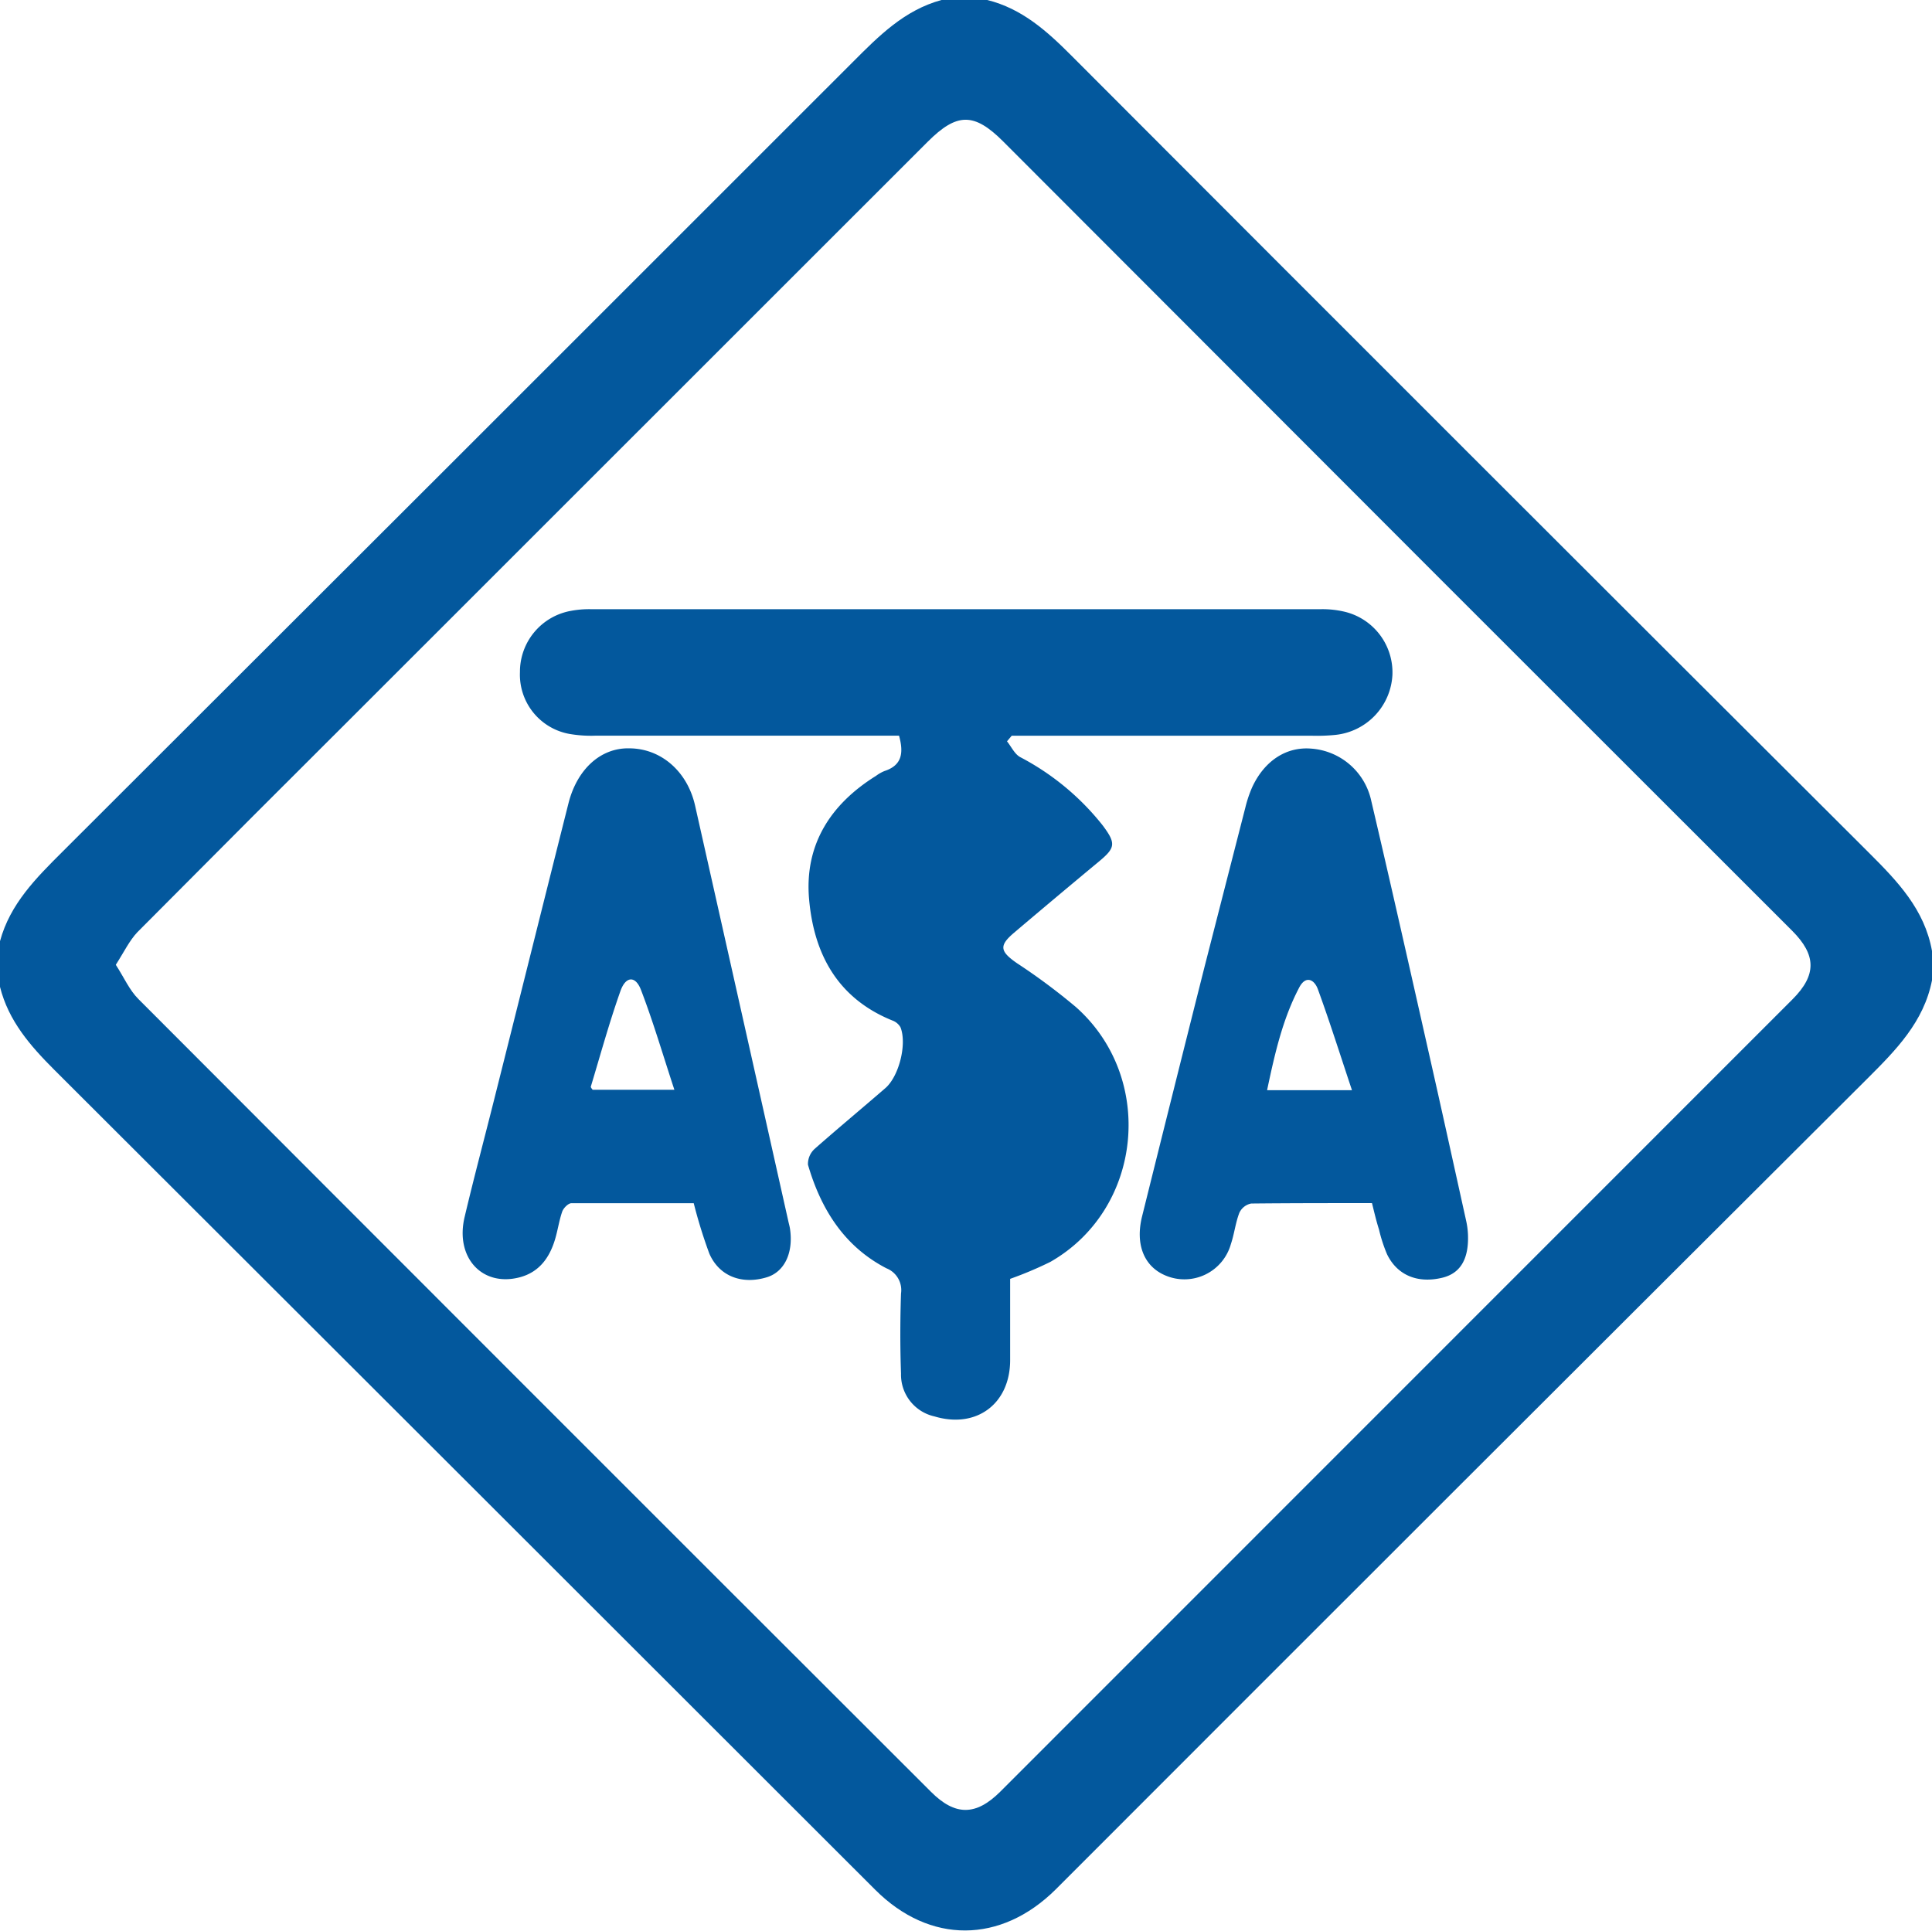
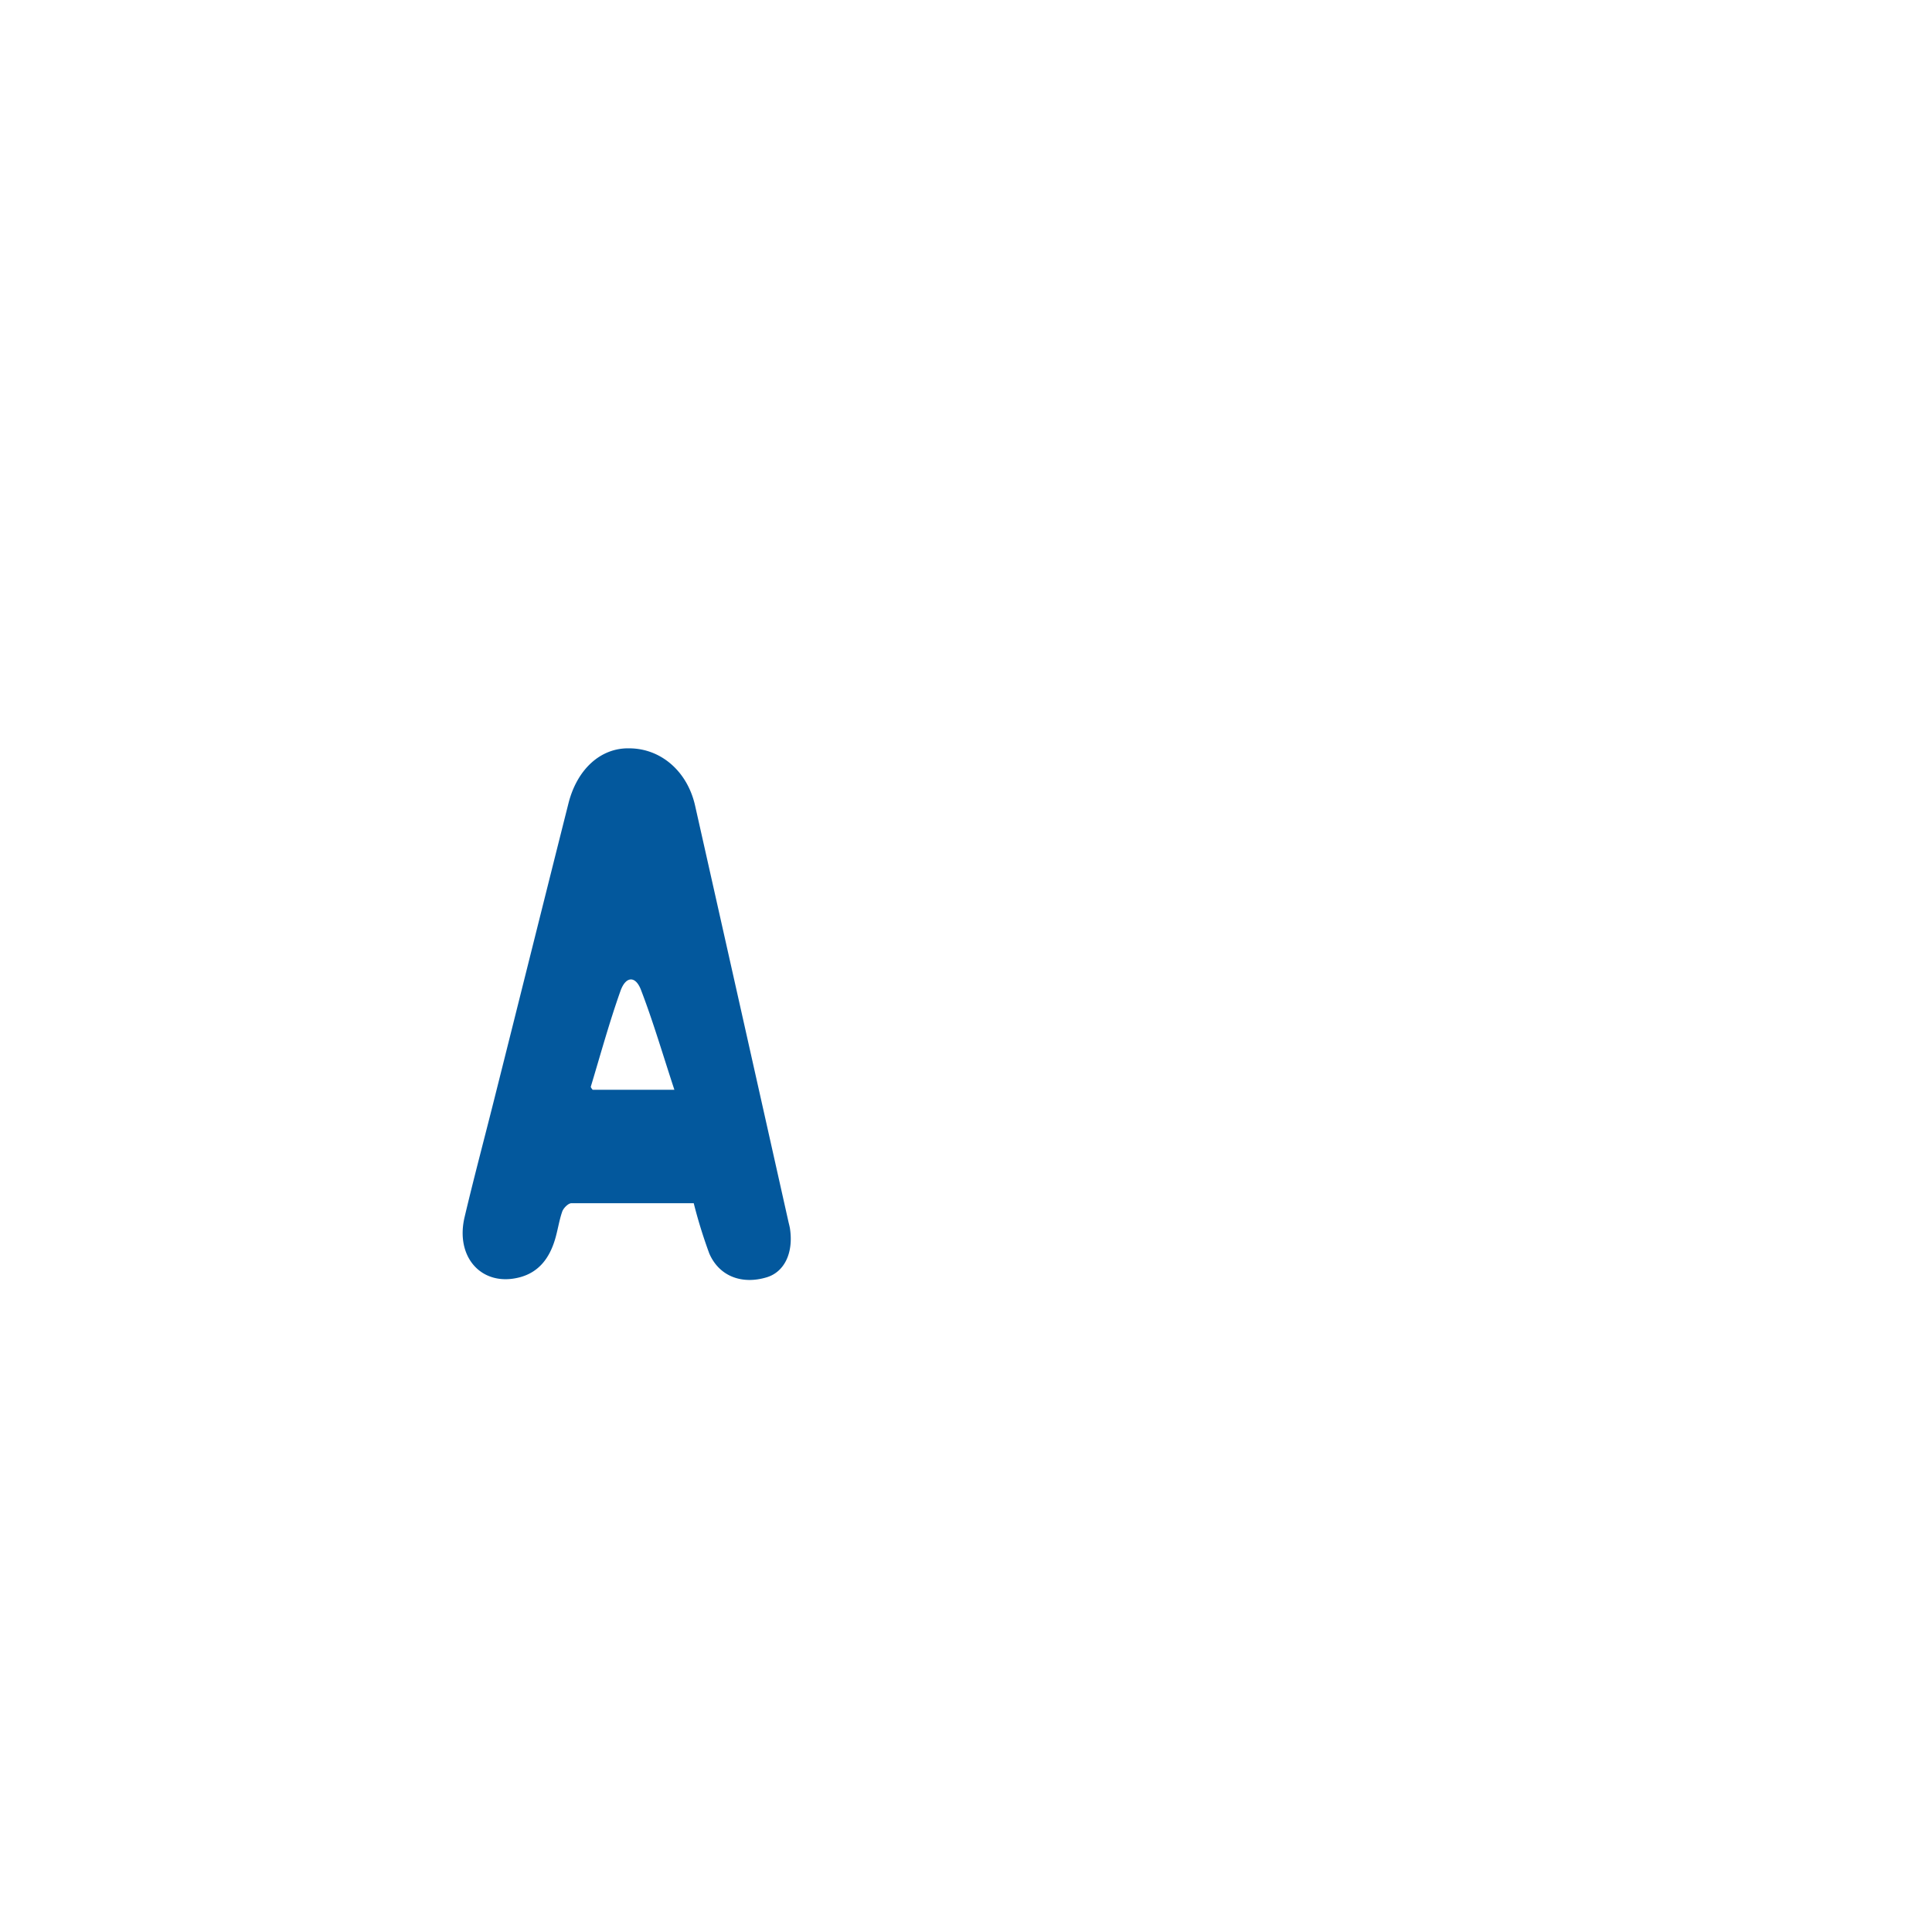
<svg xmlns="http://www.w3.org/2000/svg" id="ASTA" viewBox="0 0 283.62 283.46">
  <defs>
    <style>.cls-1{fill:#03589d;}</style>
  </defs>
  <title>ASTA</title>
-   <path class="cls-1" d="M283.62,143.93c-1.2,6.12-5.31,10.26-9.52,14.46q-59.63,59.45-119.11,119c-8.06,8-18.49,8.08-26.51.06Q68.27,217.27,8,157.1c-3.56-3.56-6.75-7.21-8-12.21v-6.71c1.48-5.47,5.29-9.26,9.15-13.11q58-57.9,116-115.92C129,5.29,132.75,1.49,138.21,0h6.72c5.09,1.26,8.76,4.56,12.36,8.17Q215.78,66.78,274.4,125.24c4.17,4.16,8.14,8.3,9.22,14.38ZM17,141.65c1.22,1.88,2,3.73,3.35,5.06q58.11,58.23,116.33,116.37c3.53,3.53,6.57,3.53,10.13,0L263.14,146.72c3.56-3.56,3.52-6.5-.06-10.08L211.85,85.43,147.27,20.77c-4.27-4.27-6.79-4.25-11.1.06L54.24,102.74q-17.06,17-34.07,34.12C19,138.09,18.2,139.78,17,141.65Z" />
-   <path class="cls-1" d="M147.83,108.84c.63.78,1.1,1.85,1.92,2.31a37.75,37.75,0,0,1,12.1,10c2.05,2.73,1.9,3.34-.66,5.45q-6.18,5.13-12.31,10.33c-2.26,1.91-2.09,2.75.42,4.49a90.86,90.86,0,0,1,8.64,6.43c11.76,10.43,9.8,29.69-3.75,37.42a54.69,54.69,0,0,1-5.9,2.49v11.93c0,6.42-4.95,10.1-11.09,8.27a6.28,6.28,0,0,1-4.93-6.3c-.14-3.91-.13-7.83,0-11.75a3.44,3.44,0,0,0-2.14-3.7c-6.2-3.21-9.62-8.69-11.52-15.21a3,3,0,0,1,1-2.34c3.4-3,6.92-5.92,10.37-8.91,2-1.74,3.19-6.48,2.21-8.93a2.26,2.26,0,0,0-1.21-1c-8-3.25-11.48-9.71-12.2-17.75s3.14-14,9.82-18.16a5.57,5.57,0,0,1,1.25-.71c2.57-.84,2.83-2.66,2.13-5.19h-2.79q-20.87,0-41.74,0a18.64,18.64,0,0,1-3.82-.25,8.84,8.84,0,0,1-7.3-9.08,9.08,9.08,0,0,1,7.51-9,14.41,14.41,0,0,1,2.86-.24q53.63,0,107.24,0a14.14,14.14,0,0,1,3.56.4,9.16,9.16,0,0,1,6.91,9.23A9.34,9.34,0,0,1,196,107.9a26.89,26.89,0,0,1-3.36.12H148.52Z" />
  <path class="cls-1" d="M101.84,176.65c-6,0-12,0-17.94,0-.47,0-1.17.7-1.36,1.22-.47,1.34-.66,2.79-1.08,4.16-.81,2.66-2.33,4.75-5.16,5.5-5.52,1.45-9.52-2.9-8.09-8.87,1.34-5.67,2.84-11.29,4.26-16.94,3.68-14.62,7.32-29.25,11-43.85,1.29-5,4.75-8.08,8.88-8,4.65,0,8.55,3.35,9.69,8.41q6.85,30.47,13.67,60.94c.08.39.2.78.26,1.17.53,3.53-.8,6.33-3.38,7.13-3.65,1.12-7-.12-8.46-3.47A72.9,72.9,0,0,1,101.84,176.65ZM99,160c-1.69-5.13-3.11-10-4.91-14.68-.81-2.1-2.23-2-3,.16-1.64,4.62-2.94,9.37-4.36,14.07,0,.14.22.37.27.45Z" />
-   <path class="cls-1" d="M201.41,176.64c-6.08,0-11.91,0-17.74.06a2.43,2.43,0,0,0-1.73,1.36c-.57,1.47-.74,3.1-1.25,4.61a7.09,7.09,0,0,1-9.56,4.61c-3.18-1.31-4.5-4.57-3.47-8.7q4.56-18.35,9.18-36.68,3-11.72,6-23.42a17.55,17.55,0,0,1,1-2.94c1.8-3.86,5-5.93,8.64-5.63a9.73,9.73,0,0,1,8.75,7.36c2.9,12.35,5.68,24.72,8.47,37.09,1.87,8.25,3.68,16.51,5.51,24.77a11.63,11.63,0,0,1,.29,2.12c.14,3.62-1.12,5.71-3.79,6.35-3.6.86-6.59-.36-8.09-3.45a22.31,22.31,0,0,1-1.18-3.63C202.05,179.3,201.76,178.06,201.41,176.64Zm-2.94-16.58c-1.75-5.25-3.27-10.07-5-14.81-.52-1.44-1.78-2.1-2.74-.27-2.46,4.68-3.6,9.78-4.72,15.08Z" />
</svg>